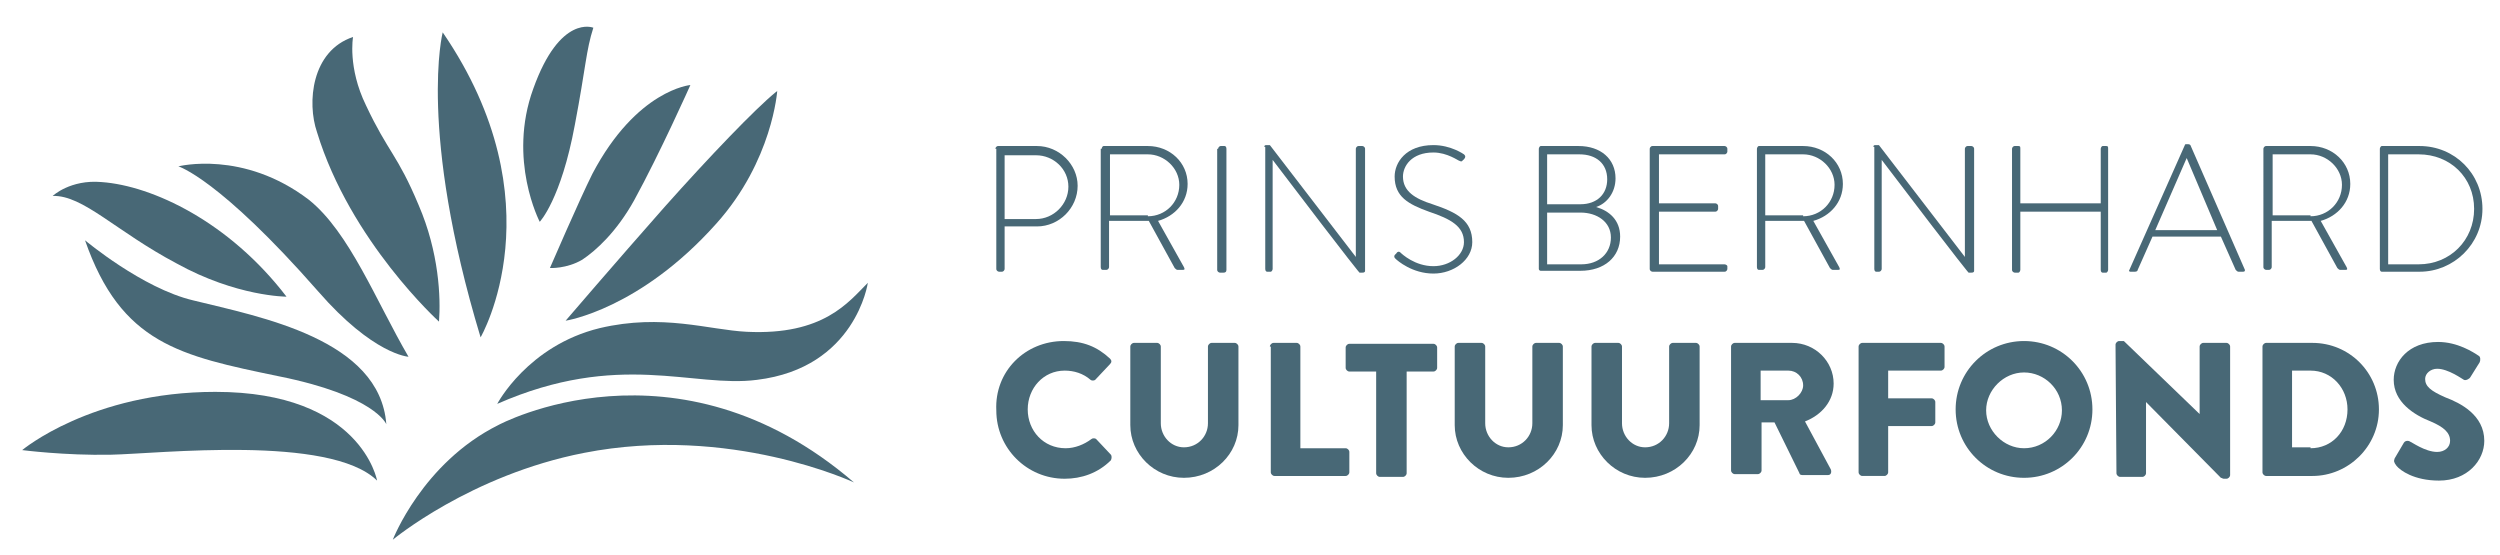
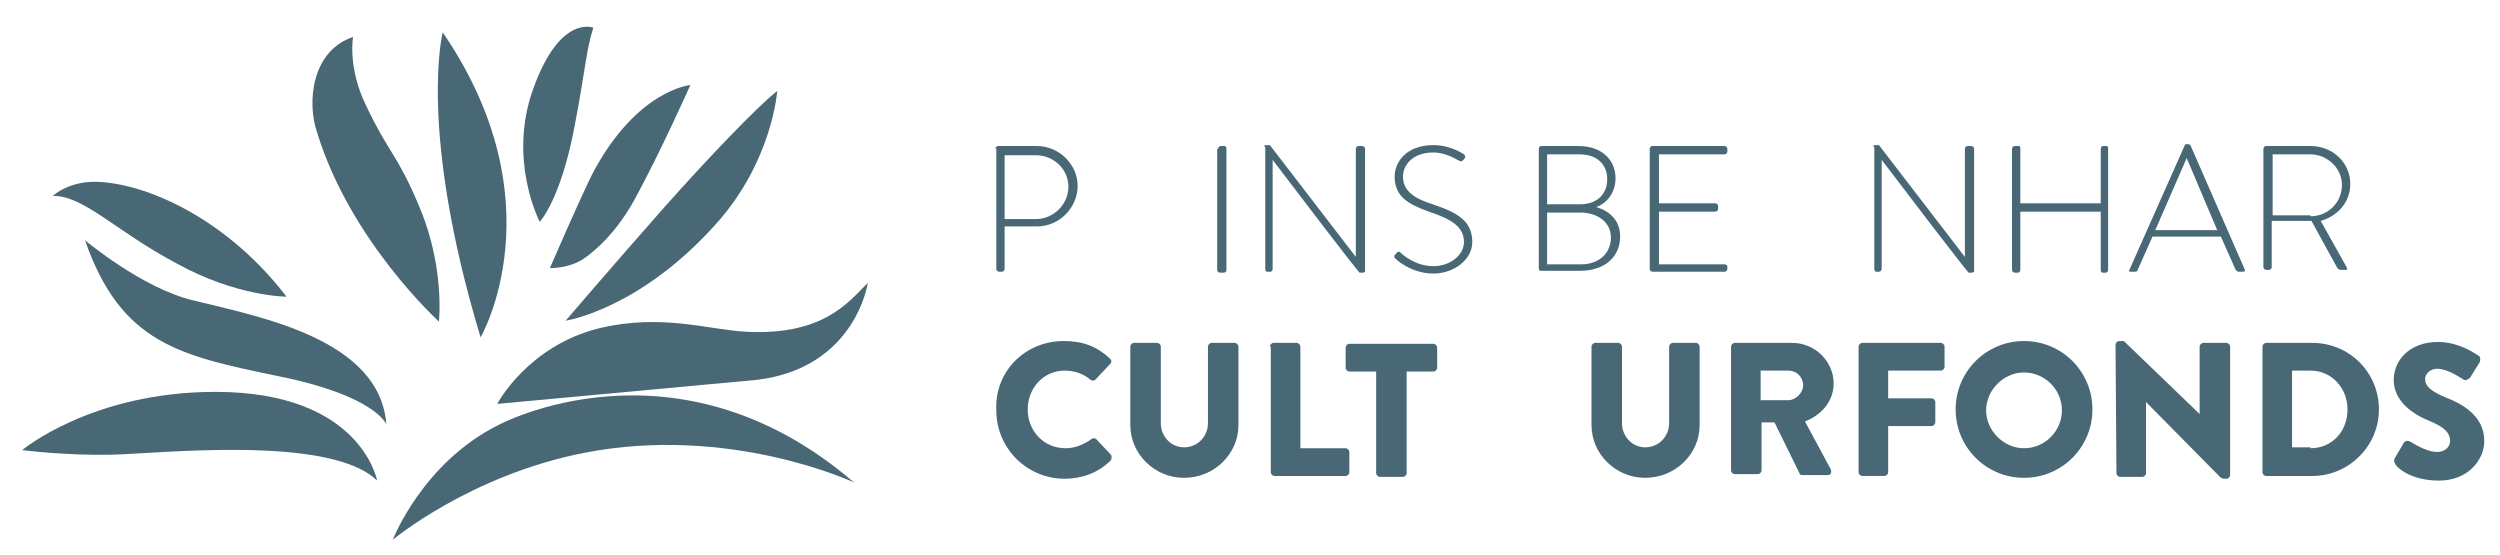
<svg xmlns="http://www.w3.org/2000/svg" version="1.1" id="Laag_1" x="0px" y="0px" width="270.5px" height="60.1px" viewBox="0 0 270.5 60.1" style="enable-background:new 0 0 270.5 60.1;" xml:space="preserve">
  <style type="text/css"> .st0{fill:#486876;} </style>
  <path class="st0" d="M112.1,23.7c1.9,0,3.5-1.6,3.5-3.5c0-1.9-1.6-3.4-3.5-3.4h-3.4v6.9H112.1z M107.7,16.1c0-0.1,0.1-0.3,0.3-0.3 h4.2c2.4,0,4.4,2,4.4,4.3c0,2.4-2,4.4-4.4,4.4h-3.5v4.6c0,0.1-0.1,0.3-0.3,0.3h-0.3c-0.1,0-0.3-0.1-0.3-0.3V16.1z" />
-   <path class="st0" d="M124.2,23.4c1.9,0,3.4-1.5,3.4-3.4c0-1.8-1.6-3.3-3.4-3.3h-4.1v6.6H124.2z M119.2,16.1c0-0.1,0.1-0.3,0.2-0.3 h4.8c2.4,0,4.3,1.8,4.3,4.1c0,2-1.4,3.5-3.2,4l2.8,5c0.1,0.2,0.1,0.3-0.1,0.3h-0.6c-0.1,0-0.2-0.1-0.3-0.2l-2.8-5.1 c-0.3,0-0.5,0-0.7,0h-3.6v5c0,0.1-0.1,0.3-0.3,0.3h-0.4c-0.1,0-0.2-0.1-0.2-0.3V16.1z" />
  <path class="st0" d="M131.8,16.1c0-0.1,0.1-0.3,0.3-0.3h0.4c0.1,0,0.2,0.1,0.2,0.3v13.1c0,0.2-0.1,0.3-0.3,0.3H132 c-0.1,0-0.3-0.1-0.3-0.3V16.1z" />
  <path class="st0" d="M136.8,15.9c0-0.2,0.1-0.2,0.3-0.2h0.3l9.3,12.1h0V16.1c0-0.1,0.1-0.3,0.3-0.3h0.4c0.1,0,0.3,0.1,0.3,0.3v13.2 c0,0.2-0.2,0.2-0.3,0.2h-0.3c0,0-0.2-0.1-9.4-12.2h0v11.8c0,0.1-0.1,0.3-0.2,0.3h-0.4c-0.1,0-0.2-0.1-0.2-0.3V15.9z" />
  <path class="st0" d="M150.9,27.6l0.2-0.2c0.1-0.2,0.3-0.2,0.4-0.1c0.2,0.2,1.6,1.5,3.6,1.5c1.8,0,3.3-1.2,3.3-2.6 c0-1.7-1.4-2.5-3.8-3.3c-2.2-0.8-3.7-1.6-3.7-3.8c0-1.5,1.2-3.4,4.2-3.4c1.9,0,3.3,1,3.3,1c0.1,0.1,0.2,0.2,0.1,0.4 c-0.1,0.1-0.1,0.2-0.2,0.2c-0.1,0.2-0.2,0.2-0.4,0.1c-0.1,0-1.3-0.9-2.8-0.9c-2.4,0-3.3,1.5-3.3,2.6c0,1.6,1.3,2.4,3.2,3 c2.7,0.9,4.3,1.8,4.3,4.1c0,1.9-2,3.4-4.2,3.4c-2.3,0-3.9-1.4-4.1-1.6C150.9,27.9,150.8,27.8,150.9,27.6" />
  <path class="st0" d="M171,22.1c1.8,0,2.9-1.1,2.9-2.7c0-1.7-1.2-2.7-3-2.7h-3.5v5.4H171z M171.1,28.6c1.9,0,3.2-1.2,3.2-2.9 c0-1.7-1.5-2.7-3.3-2.7h-3.6v5.6H171.1z M166.5,16.1c0-0.1,0.1-0.3,0.2-0.3h4.1c2.4,0,4,1.4,4,3.5c0,1.5-0.9,2.7-2.1,3.1 c1.4,0.4,2.6,1.4,2.6,3.2c0,2.2-1.7,3.7-4.3,3.7h-4.3c-0.1,0-0.2-0.1-0.2-0.2V16.1z" />
  <path class="st0" d="M178.5,16.1c0-0.1,0.1-0.3,0.3-0.3h7.8c0.1,0,0.3,0.1,0.3,0.3v0.3c0,0.1-0.1,0.3-0.3,0.3h-7.1V22h6.1 c0.1,0,0.3,0.1,0.3,0.3v0.3c0,0.1-0.1,0.3-0.3,0.3h-6.1v5.7h7.1c0.1,0,0.3,0.1,0.3,0.2v0.3c0,0.1-0.1,0.3-0.3,0.3h-7.8 c-0.1,0-0.3-0.1-0.3-0.3V16.1z" />
-   <path class="st0" d="M195.1,23.4c1.9,0,3.4-1.5,3.4-3.4c0-1.8-1.6-3.3-3.4-3.3h-4.1v6.6H195.1z M190.1,16.1c0-0.1,0.1-0.3,0.2-0.3 h4.8c2.4,0,4.3,1.8,4.3,4.1c0,2-1.4,3.5-3.2,4l2.8,5c0.1,0.2,0.1,0.3-0.1,0.3h-0.6c-0.1,0-0.2-0.1-0.3-0.2l-2.8-5.1 c-0.3,0-0.5,0-0.7,0H191v5c0,0.1-0.1,0.3-0.3,0.3h-0.4c-0.1,0-0.2-0.1-0.2-0.3V16.1z" />
  <path class="st0" d="M202.7,15.9c0-0.2,0.1-0.2,0.3-0.2h0.3l9.3,12.1h0V16.1c0-0.1,0.1-0.3,0.3-0.3h0.4c0.1,0,0.3,0.1,0.3,0.3v13.2 c0,0.2-0.2,0.2-0.3,0.2H213c0,0-0.2-0.1-9.4-12.2h0v11.8c0,0.1-0.1,0.3-0.3,0.3H203c-0.1,0-0.2-0.1-0.2-0.3V15.9z" />
  <path class="st0" d="M217.7,16.1c0-0.1,0.1-0.3,0.3-0.3h0.4c0.2,0,0.2,0.1,0.2,0.3v5.9h8.7v-5.9c0-0.1,0.1-0.3,0.2-0.3h0.4 c0.2,0,0.2,0.1,0.2,0.3v13.1c0,0.1-0.1,0.3-0.2,0.3h-0.4c-0.1,0-0.2-0.1-0.2-0.3v-6.3h-8.7v6.3c0,0.1-0.1,0.3-0.2,0.3h-0.4 c-0.1,0-0.3-0.1-0.3-0.3V16.1z" />
  <path class="st0" d="M239.9,24.9l-3.3-7.8h0l-3.4,7.8H239.9z M230.4,29.2l6-13.5c0-0.1,0.1-0.1,0.2-0.1h0.1c0.1,0,0.2,0,0.3,0.1 l5.9,13.5c0,0.1,0,0.2-0.2,0.2h-0.5c-0.1,0-0.2-0.1-0.3-0.2l-1.6-3.6h-7.4l-1.6,3.6c0,0.1-0.1,0.2-0.3,0.2h-0.5 C230.4,29.4,230.3,29.3,230.4,29.2" />
  <path class="st0" d="M250,23.4c1.9,0,3.4-1.5,3.4-3.4c0-1.8-1.6-3.3-3.4-3.3h-4.1v6.6H250z M244.9,16.1c0-0.1,0.1-0.3,0.3-0.3h4.8 c2.4,0,4.3,1.8,4.3,4.1c0,2-1.4,3.5-3.2,4l2.8,5c0.1,0.2,0.1,0.3-0.1,0.3h-0.6c-0.1,0-0.2-0.1-0.3-0.2l-2.8-5.1c-0.3,0-0.5,0-0.7,0 h-3.6v5c0,0.1-0.1,0.3-0.3,0.3h-0.3c-0.1,0-0.3-0.1-0.3-0.3V16.1z" />
-   <path class="st0" d="M261.7,28.6c3.4,0,6-2.6,6-6c0-3.4-2.6-5.9-6-5.9h-3.3v11.9H261.7z M257.5,16.1c0-0.1,0.1-0.3,0.2-0.3h4.1 c3.8,0,6.8,3,6.8,6.8c0,3.8-3.1,6.8-6.8,6.8h-4.1c-0.1,0-0.2-0.1-0.2-0.3V16.1z" />
  <path class="st0" d="M115.1,36.9c2.1,0,3.6,0.6,5,1.9c0.2,0.2,0.2,0.4,0,0.6l-1.6,1.7c-0.1,0.1-0.4,0.1-0.5,0c-0.8-0.7-1.8-1-2.8-1 c-2.3,0-4,1.9-4,4.2c0,2.3,1.7,4.2,4.1,4.2c1,0,2-0.4,2.8-1c0.1-0.1,0.4-0.1,0.5,0l1.6,1.7c0.1,0.1,0.1,0.4,0,0.6 c-1.4,1.4-3.2,2-5,2c-4.1,0-7.4-3.3-7.4-7.4C107.6,40.2,110.9,36.9,115.1,36.9" />
  <path class="st0" d="M122.3,37.5c0-0.2,0.2-0.4,0.4-0.4h2.5c0.2,0,0.4,0.2,0.4,0.4v8.3c0,1.4,1.1,2.6,2.5,2.6c1.5,0,2.6-1.2,2.6-2.6 v-8.3c0-0.2,0.2-0.4,0.4-0.4h2.5c0.2,0,0.4,0.2,0.4,0.4V46c0,3.1-2.6,5.7-5.9,5.7c-3.2,0-5.8-2.6-5.8-5.7V37.5z" />
  <path class="st0" d="M137.4,37.5c0-0.2,0.2-0.4,0.4-0.4h2.5c0.2,0,0.4,0.2,0.4,0.4v11h4.9c0.2,0,0.4,0.2,0.4,0.4v2.2 c0,0.2-0.2,0.4-0.4,0.4h-7.7c-0.2,0-0.4-0.2-0.4-0.4V37.5z" />
  <path class="st0" d="M149,40.2H146c-0.2,0-0.4-0.2-0.4-0.4v-2.2c0-0.2,0.2-0.4,0.4-0.4h9.1c0.2,0,0.4,0.2,0.4,0.4v2.2 c0,0.2-0.2,0.4-0.4,0.4h-2.9v11c0,0.2-0.2,0.4-0.4,0.4h-2.5c-0.2,0-0.4-0.2-0.4-0.4V40.2z" />
-   <path class="st0" d="M157.4,37.5c0-0.2,0.2-0.4,0.4-0.4h2.5c0.2,0,0.4,0.2,0.4,0.4v8.3c0,1.4,1.1,2.6,2.5,2.6c1.5,0,2.6-1.2,2.6-2.6 v-8.3c0-0.2,0.2-0.4,0.4-0.4h2.5c0.2,0,0.4,0.2,0.4,0.4V46c0,3.1-2.6,5.7-5.9,5.7c-3.2,0-5.8-2.6-5.8-5.7V37.5z" />
  <path class="st0" d="M172.2,37.5c0-0.2,0.2-0.4,0.4-0.4h2.5c0.2,0,0.4,0.2,0.4,0.4v8.3c0,1.4,1.1,2.6,2.5,2.6c1.5,0,2.6-1.2,2.6-2.6 v-8.3c0-0.2,0.2-0.4,0.4-0.4h2.5c0.2,0,0.4,0.2,0.4,0.4V46c0,3.1-2.6,5.7-5.9,5.7c-3.2,0-5.8-2.6-5.8-5.7V37.5z" />
  <path class="st0" d="M193.5,43.3c0.8,0,1.6-0.8,1.6-1.6c0-0.9-0.7-1.6-1.6-1.6h-3v3.2H193.5z M187.3,37.5c0-0.2,0.2-0.4,0.4-0.4h6.2 c2.5,0,4.5,2,4.5,4.4c0,1.9-1.3,3.4-3.1,4.1l2.8,5.2c0.1,0.3,0,0.6-0.3,0.6H195c-0.2,0-0.3-0.1-0.3-0.2l-2.7-5.5h-1.4v5.2 c0,0.2-0.2,0.4-0.4,0.4h-2.5c-0.2,0-0.4-0.2-0.4-0.4V37.5z" />
  <path class="st0" d="M201.1,37.5c0-0.2,0.2-0.4,0.4-0.4h8.5c0.2,0,0.4,0.2,0.4,0.4v2.2c0,0.2-0.2,0.4-0.4,0.4h-5.7v3h4.7 c0.2,0,0.4,0.2,0.4,0.4v2.2c0,0.2-0.2,0.4-0.4,0.4h-4.7v5c0,0.2-0.2,0.4-0.4,0.4h-2.4c-0.2,0-0.4-0.2-0.4-0.4V37.5z" />
  <path class="st0" d="M219,48.5c2.3,0,4.1-1.9,4.1-4.1c0-2.3-1.9-4.1-4.1-4.1c-2.2,0-4.1,1.9-4.1,4.1C214.9,46.6,216.8,48.5,219,48.5 M219,36.9c4.1,0,7.4,3.3,7.4,7.4c0,4.1-3.3,7.4-7.4,7.4c-4.1,0-7.4-3.3-7.4-7.4C211.6,40.2,214.9,36.9,219,36.9" />
  <path class="st0" d="M228.9,37.3c0-0.2,0.2-0.4,0.4-0.4h0.5l8.2,7.9h0v-7.3c0-0.2,0.2-0.4,0.4-0.4h2.5c0.2,0,0.4,0.2,0.4,0.4v13.9 c0,0.2-0.2,0.4-0.4,0.4h-0.3c-0.1,0-0.2-0.1-0.3-0.1l-8.1-8.2h0v7.7c0,0.2-0.2,0.4-0.4,0.4h-2.4c-0.2,0-0.4-0.2-0.4-0.4L228.9,37.3z " />
  <path class="st0" d="M250,48.5c2.3,0,4-1.8,4-4.2c0-2.3-1.7-4.2-4-4.2h-2v8.3H250z M244.8,37.5c0-0.2,0.2-0.4,0.4-0.4h5 c4,0,7.2,3.2,7.2,7.2c0,4-3.3,7.2-7.2,7.2h-5c-0.2,0-0.4-0.2-0.4-0.4V37.5z" />
  <path class="st0" d="M259.1,49.6l1-1.7c0.2-0.3,0.6-0.2,0.7-0.1c0.1,0,1.6,1.1,2.9,1.1c0.8,0,1.4-0.5,1.4-1.2c0-0.9-0.7-1.5-2.1-2.1 c-1.8-0.7-4-2.1-4-4.5c0-2,1.6-4.1,4.8-4.1c2.1,0,3.8,1.1,4.4,1.5c0.2,0.1,0.2,0.5,0.1,0.7l-1,1.6c-0.1,0.2-0.5,0.4-0.7,0.3 c-0.2-0.1-1.7-1.2-2.9-1.2c-0.7,0-1.3,0.5-1.3,1.1c0,0.8,0.6,1.3,2.2,2c1.6,0.6,4.2,1.9,4.2,4.7c0,2.1-1.8,4.3-4.9,4.3 c-2.7,0-4.2-1.1-4.6-1.6C259,50,259,49.9,259.1,49.6" />
-   <path class="st0" d="M53.8,43.7c0,0,3.3-6.3,11.1-8.2c6.8-1.6,11.8,0.2,15.9,0.4c8.3,0.4,11-3.2,13.1-5.3c0,0-1.3,9.2-12,10.5 C75,42,67,37.9,53.8,43.7" />
+   <path class="st0" d="M53.8,43.7c0,0,3.3-6.3,11.1-8.2c6.8-1.6,11.8,0.2,15.9,0.4c8.3,0.4,11-3.2,13.1-5.3c0,0-1.3,9.2-12,10.5 " />
  <path class="st0" d="M5.7,21.2c0,0,1.9-1.8,5.3-1.5C16.5,20.1,24.8,24,31,32.1c0,0-5.4,0-11.9-3.6C12.5,25,9,21.1,5.7,21.2" />
  <path class="st0" d="M92.4,52.2c0,0-13.4-6.3-29.2-3.2c-12.3,2.4-20.7,9.4-20.7,9.4s3.2-8.3,11.4-12.4C53.9,46,73.1,35.6,92.4,52.2" />
-   <path class="st0" d="M44.2,38.6c0,0-3.8-0.2-9.8-7.1C23.7,19.3,19.3,18,19.3,18s7-1.8,14.1,3.6C37.8,25.1,40.7,32.6,44.2,38.6" />
  <path class="st0" d="M38.2,4c0,0-0.6,3.3,1.4,7.4c2.4,5.1,3.4,5.3,5.7,10.8c2.2,5.1,2.4,10,2.2,12.6c0,0-9.6-8.7-13.2-20.5 C33.2,11.1,33.7,5.5,38.2,4" />
  <path class="st0" d="M47.9,3.5c0,0-2.7,10.5,4.1,33C52,36.5,60.5,21.9,47.9,3.5" />
  <path class="st0" d="M61.2,34.7c0,0,5.4-6.3,10.7-12.3c4.9-5.5,9.8-10.6,12-12.4c0.1-0.1,0.2-0.1,0.2-0.2c0,0-0.5,7.6-6.6,14.4 C69.2,33.5,61.2,34.7,61.2,34.7" />
  <path class="st0" d="M9.2,26c0,0,6.2,5.2,11.7,6.5c7.3,1.8,20.2,4.2,20.9,13.4c0,0-1.2-3.1-11.7-5.2C19.5,38.5,13.1,37.2,9.2,26" />
  <path class="st0" d="M40.8,52c0,0-1.7-9.6-17.5-9.6c-13.4,0-20.9,6.3-20.9,6.3S7,49.3,12,49.2C17.1,49.1,35.7,47,40.8,52" />
  <path class="st0" d="M64.2,3c0,0-3.6-1.5-6.5,6.6c-2.8,7.7,0.7,14.4,0.7,14.4s2.3-2.4,3.8-10.5C63.4,7.2,63.4,5.5,64.2,3" />
  <path class="st0" d="M74.7,9.2c0,0-5.8,0.5-10.6,9.6C62.7,21.6,59.5,29,59.5,29s1.8,0.1,3.5-0.9c1.5-1,3.7-3,5.6-6.4 C71.4,16.6,74.7,9.2,74.7,9.2" />
</svg>